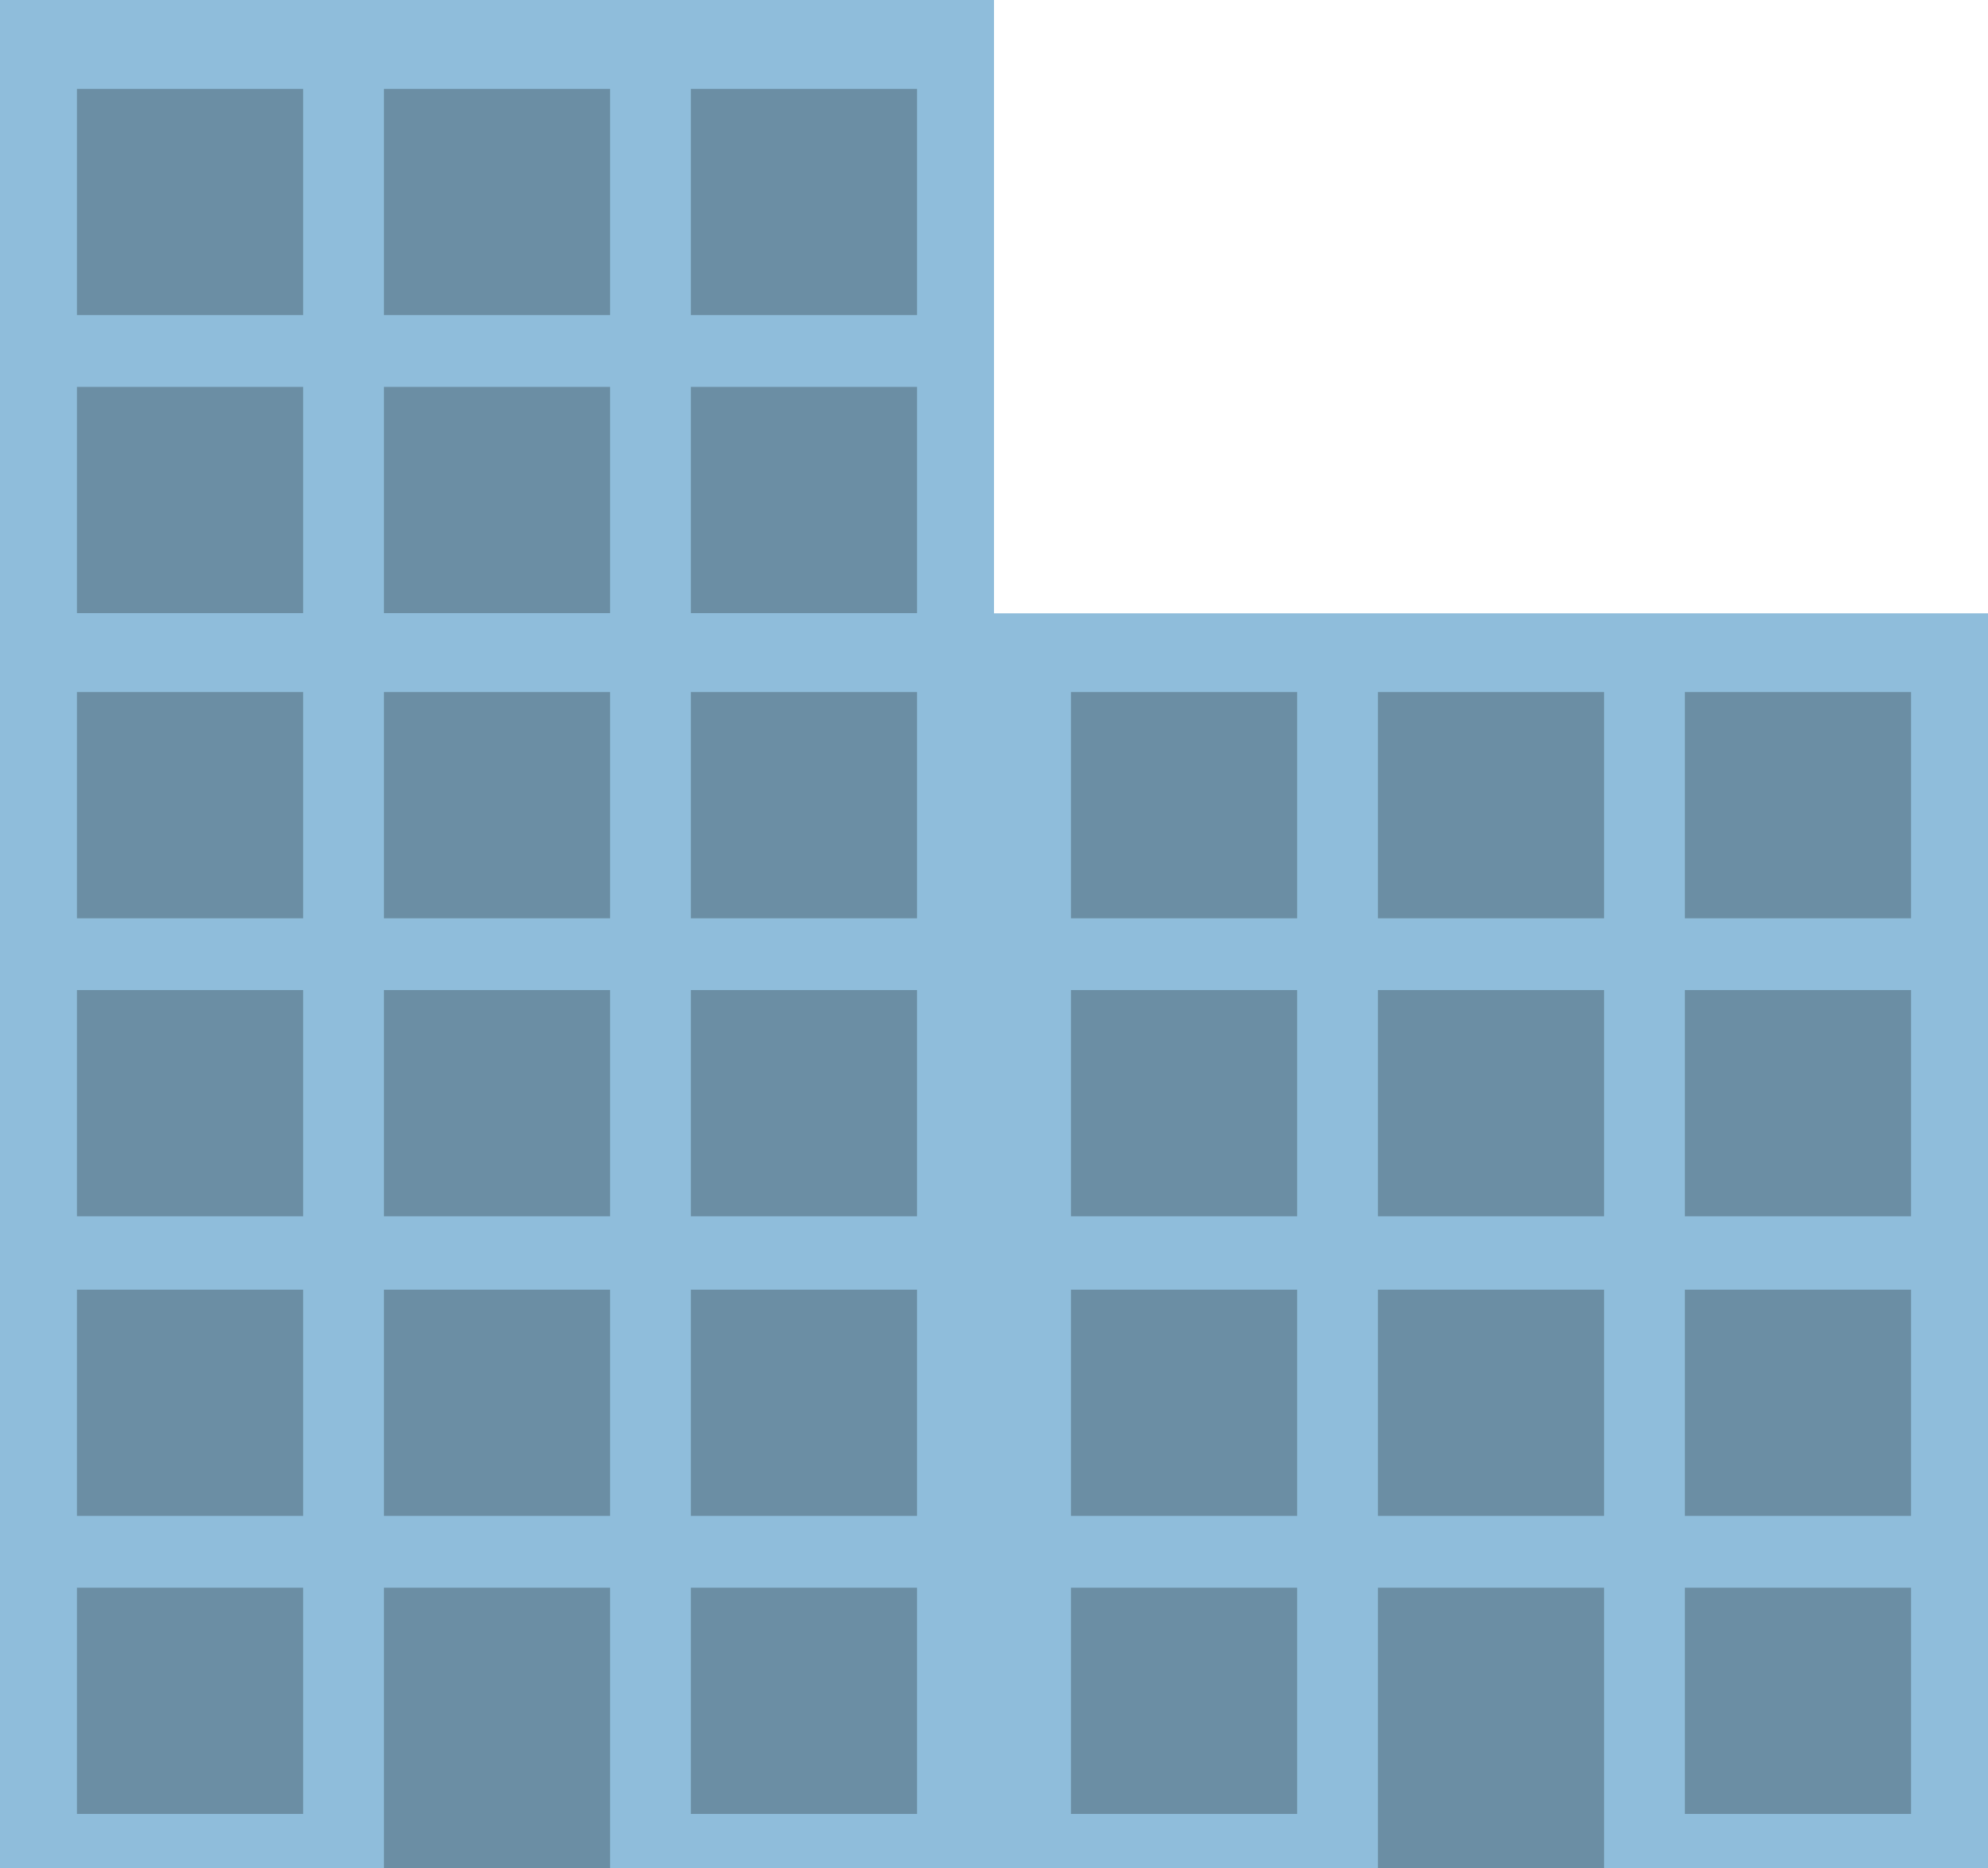
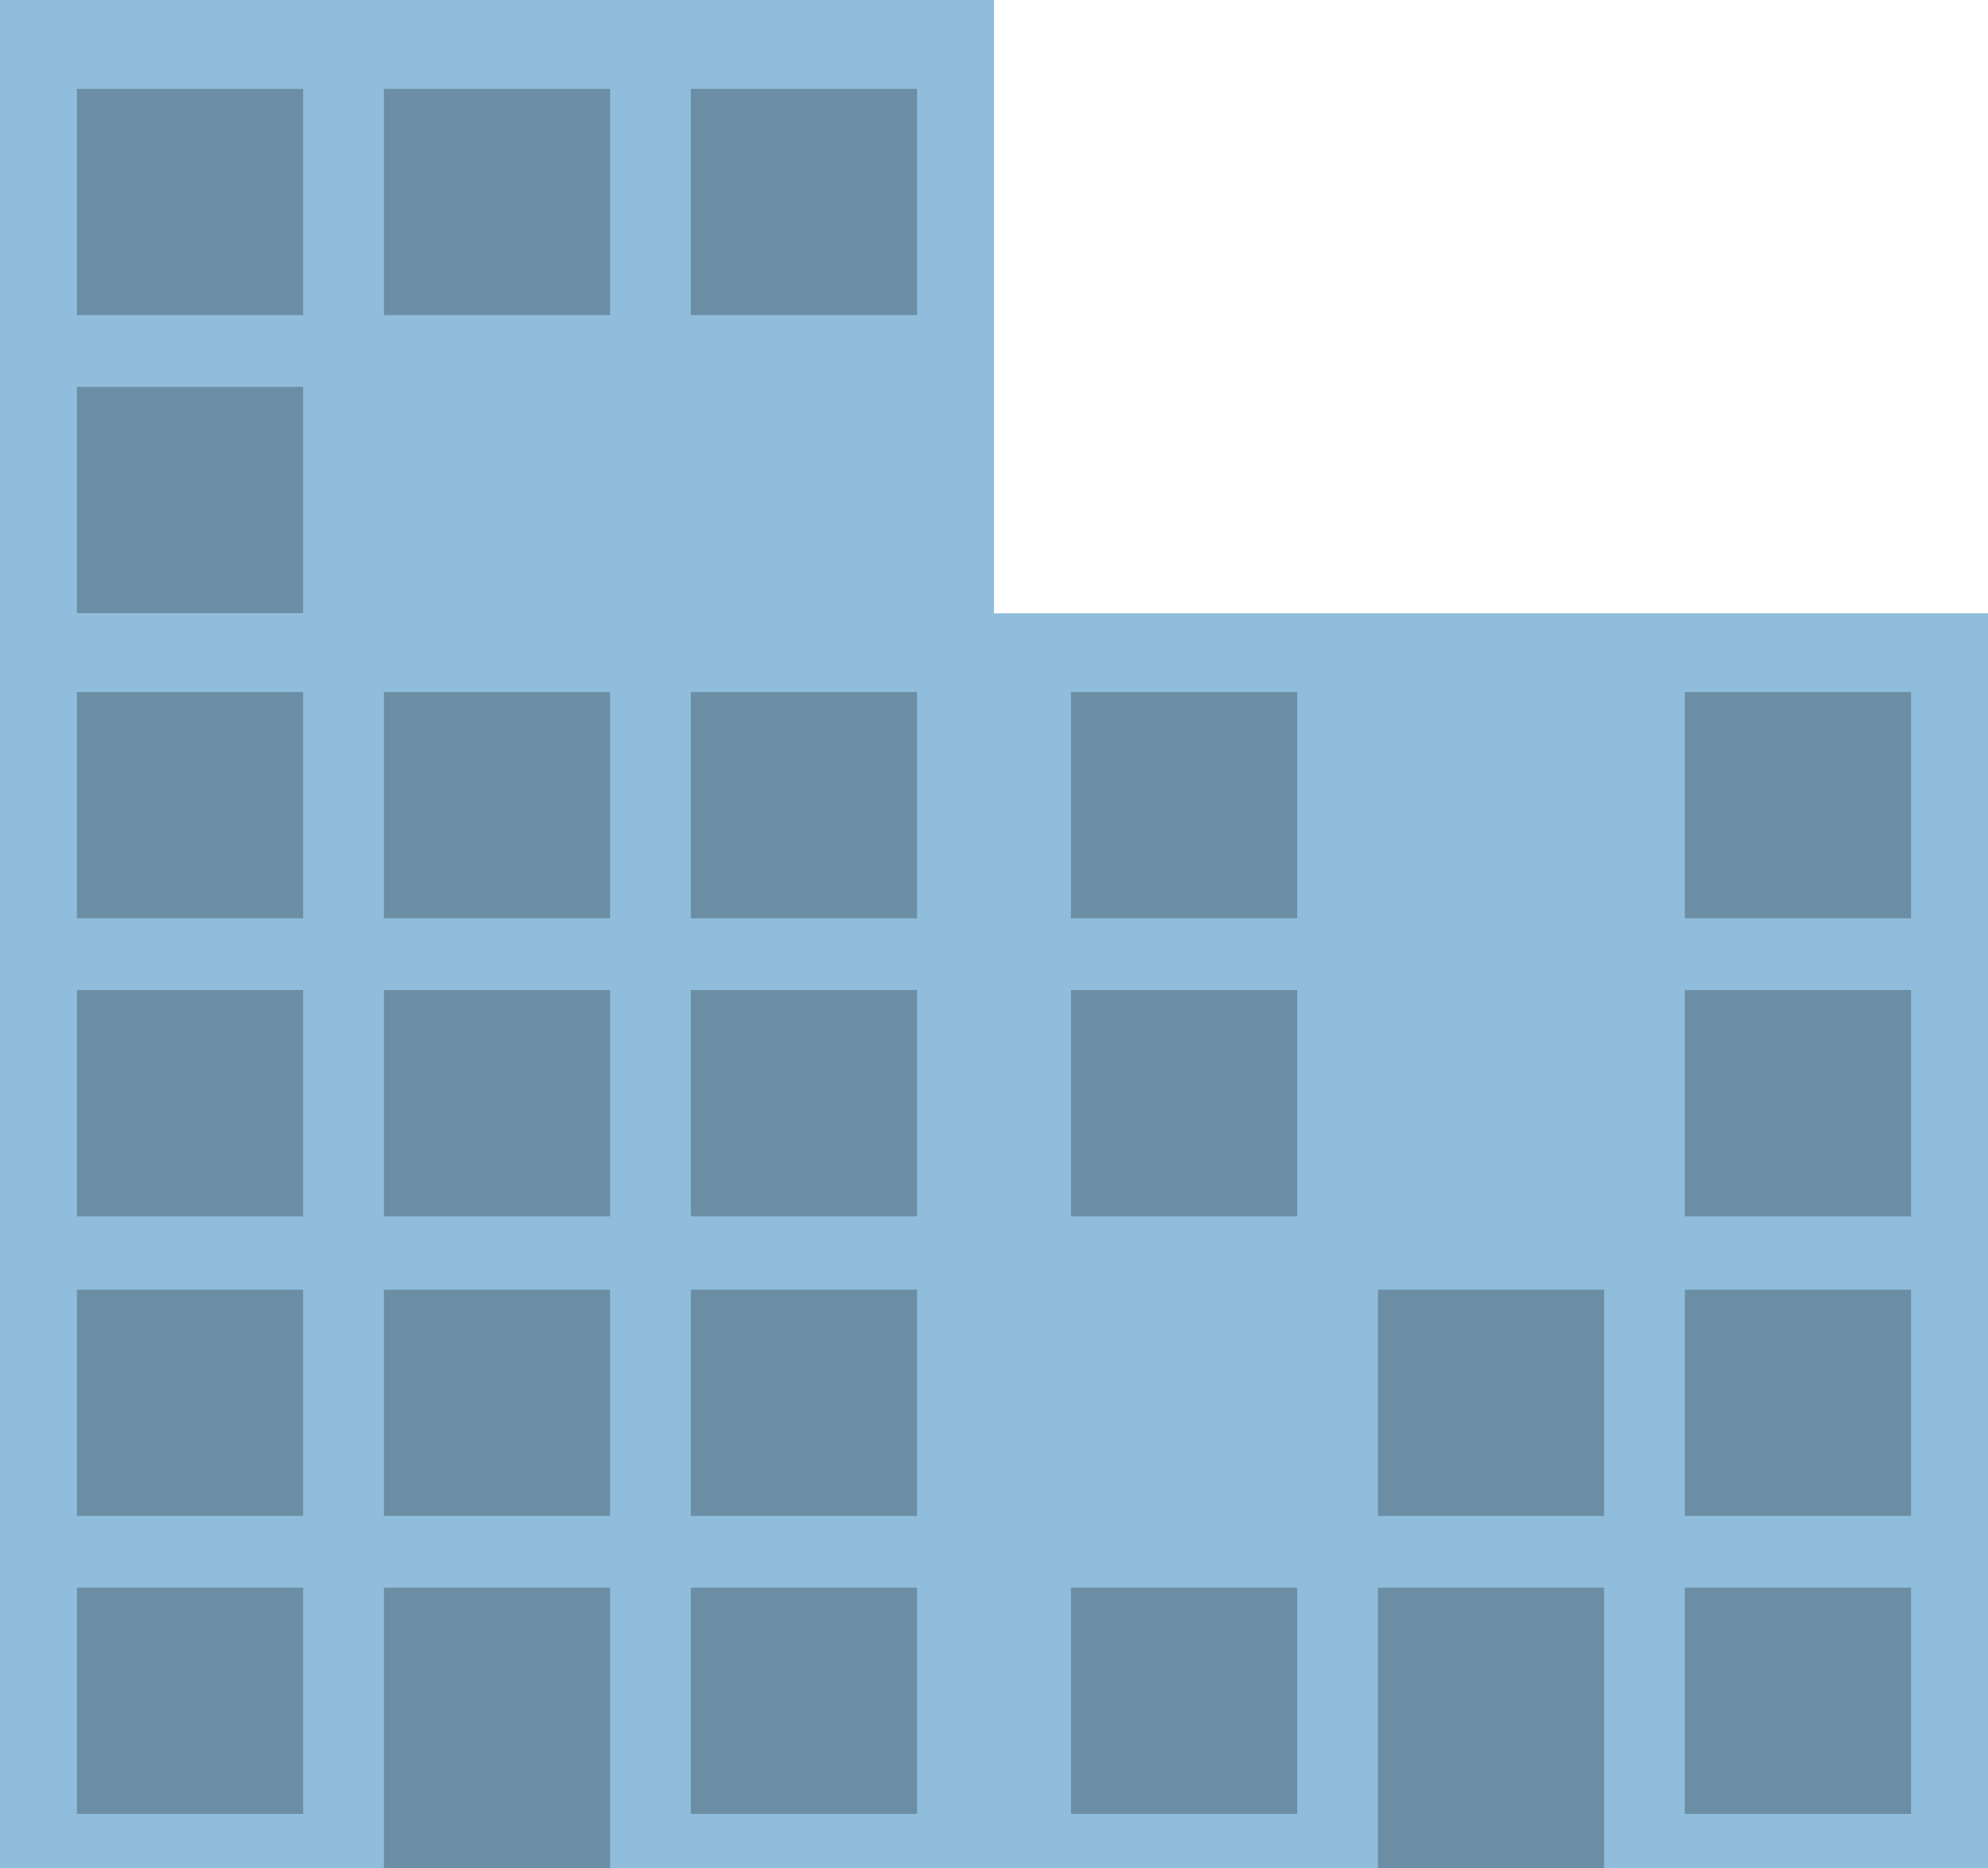
<svg xmlns="http://www.w3.org/2000/svg" id="Layer_2" data-name="Layer 2" viewBox="0 0 100 93.96">
  <defs>
    <style> .cls-1 { fill: #6b8ea4; } .cls-2 { fill: #8fbddb; } </style>
  </defs>
  <g id="Objects">
    <g>
      <g>
        <rect class="cls-2" width="50" height="93.96" />
        <g>
          <rect class="cls-1" x="19.31" y="79.86" width="11.38" height="14.1" />
          <rect class="cls-1" x="19.31" y="64.87" width="11.38" height="11.38" />
          <rect class="cls-1" x="19.31" y="49.8" width="11.38" height="11.38" />
          <rect class="cls-1" x="3.87" y="64.87" width="11.38" height="11.38" />
          <rect class="cls-1" x="34.75" y="64.87" width="11.38" height="11.38" />
          <rect class="cls-1" x="3.87" y="79.86" width="11.38" height="11.38" />
          <rect class="cls-1" x="34.75" y="79.86" width="11.38" height="11.38" />
          <rect class="cls-1" x="19.31" y="34.81" width="11.38" height="11.38" />
          <rect class="cls-1" x="3.87" y="34.81" width="11.38" height="11.38" />
          <rect class="cls-1" x="34.75" y="34.81" width="11.38" height="11.38" />
          <rect class="cls-1" x="3.87" y="49.8" width="11.38" height="11.38" />
          <rect class="cls-1" x="34.75" y="49.8" width="11.38" height="11.38" />
-           <rect class="cls-1" x="19.31" y="19.46" width="11.38" height="11.38" />
          <rect class="cls-1" x="19.31" y="4.47" width="11.38" height="11.38" />
          <rect class="cls-1" x="3.87" y="4.47" width="11.38" height="11.38" />
          <rect class="cls-1" x="34.75" y="4.47" width="11.38" height="11.38" />
          <rect class="cls-1" x="3.87" y="19.46" width="11.38" height="11.38" />
-           <rect class="cls-1" x="34.75" y="19.46" width="11.38" height="11.38" />
        </g>
      </g>
      <g>
        <rect class="cls-2" x="50" y="30.85" width="50" height="63.12" />
        <g>
          <rect class="cls-1" x="69.31" y="79.86" width="11.38" height="14.1" />
          <rect class="cls-1" x="69.31" y="64.87" width="11.38" height="11.38" />
-           <rect class="cls-1" x="69.31" y="49.8" width="11.38" height="11.38" />
-           <rect class="cls-1" x="53.87" y="64.87" width="11.38" height="11.38" />
          <rect class="cls-1" x="84.75" y="64.87" width="11.38" height="11.38" />
          <rect class="cls-1" x="53.87" y="79.86" width="11.38" height="11.38" />
          <rect class="cls-1" x="84.75" y="79.86" width="11.38" height="11.38" />
-           <rect class="cls-1" x="69.31" y="34.81" width="11.38" height="11.38" />
          <rect class="cls-1" x="53.87" y="34.81" width="11.38" height="11.38" />
          <rect class="cls-1" x="84.75" y="34.81" width="11.38" height="11.38" />
          <rect class="cls-1" x="53.87" y="49.8" width="11.38" height="11.38" />
          <rect class="cls-1" x="84.75" y="49.8" width="11.38" height="11.38" />
        </g>
      </g>
    </g>
  </g>
</svg>